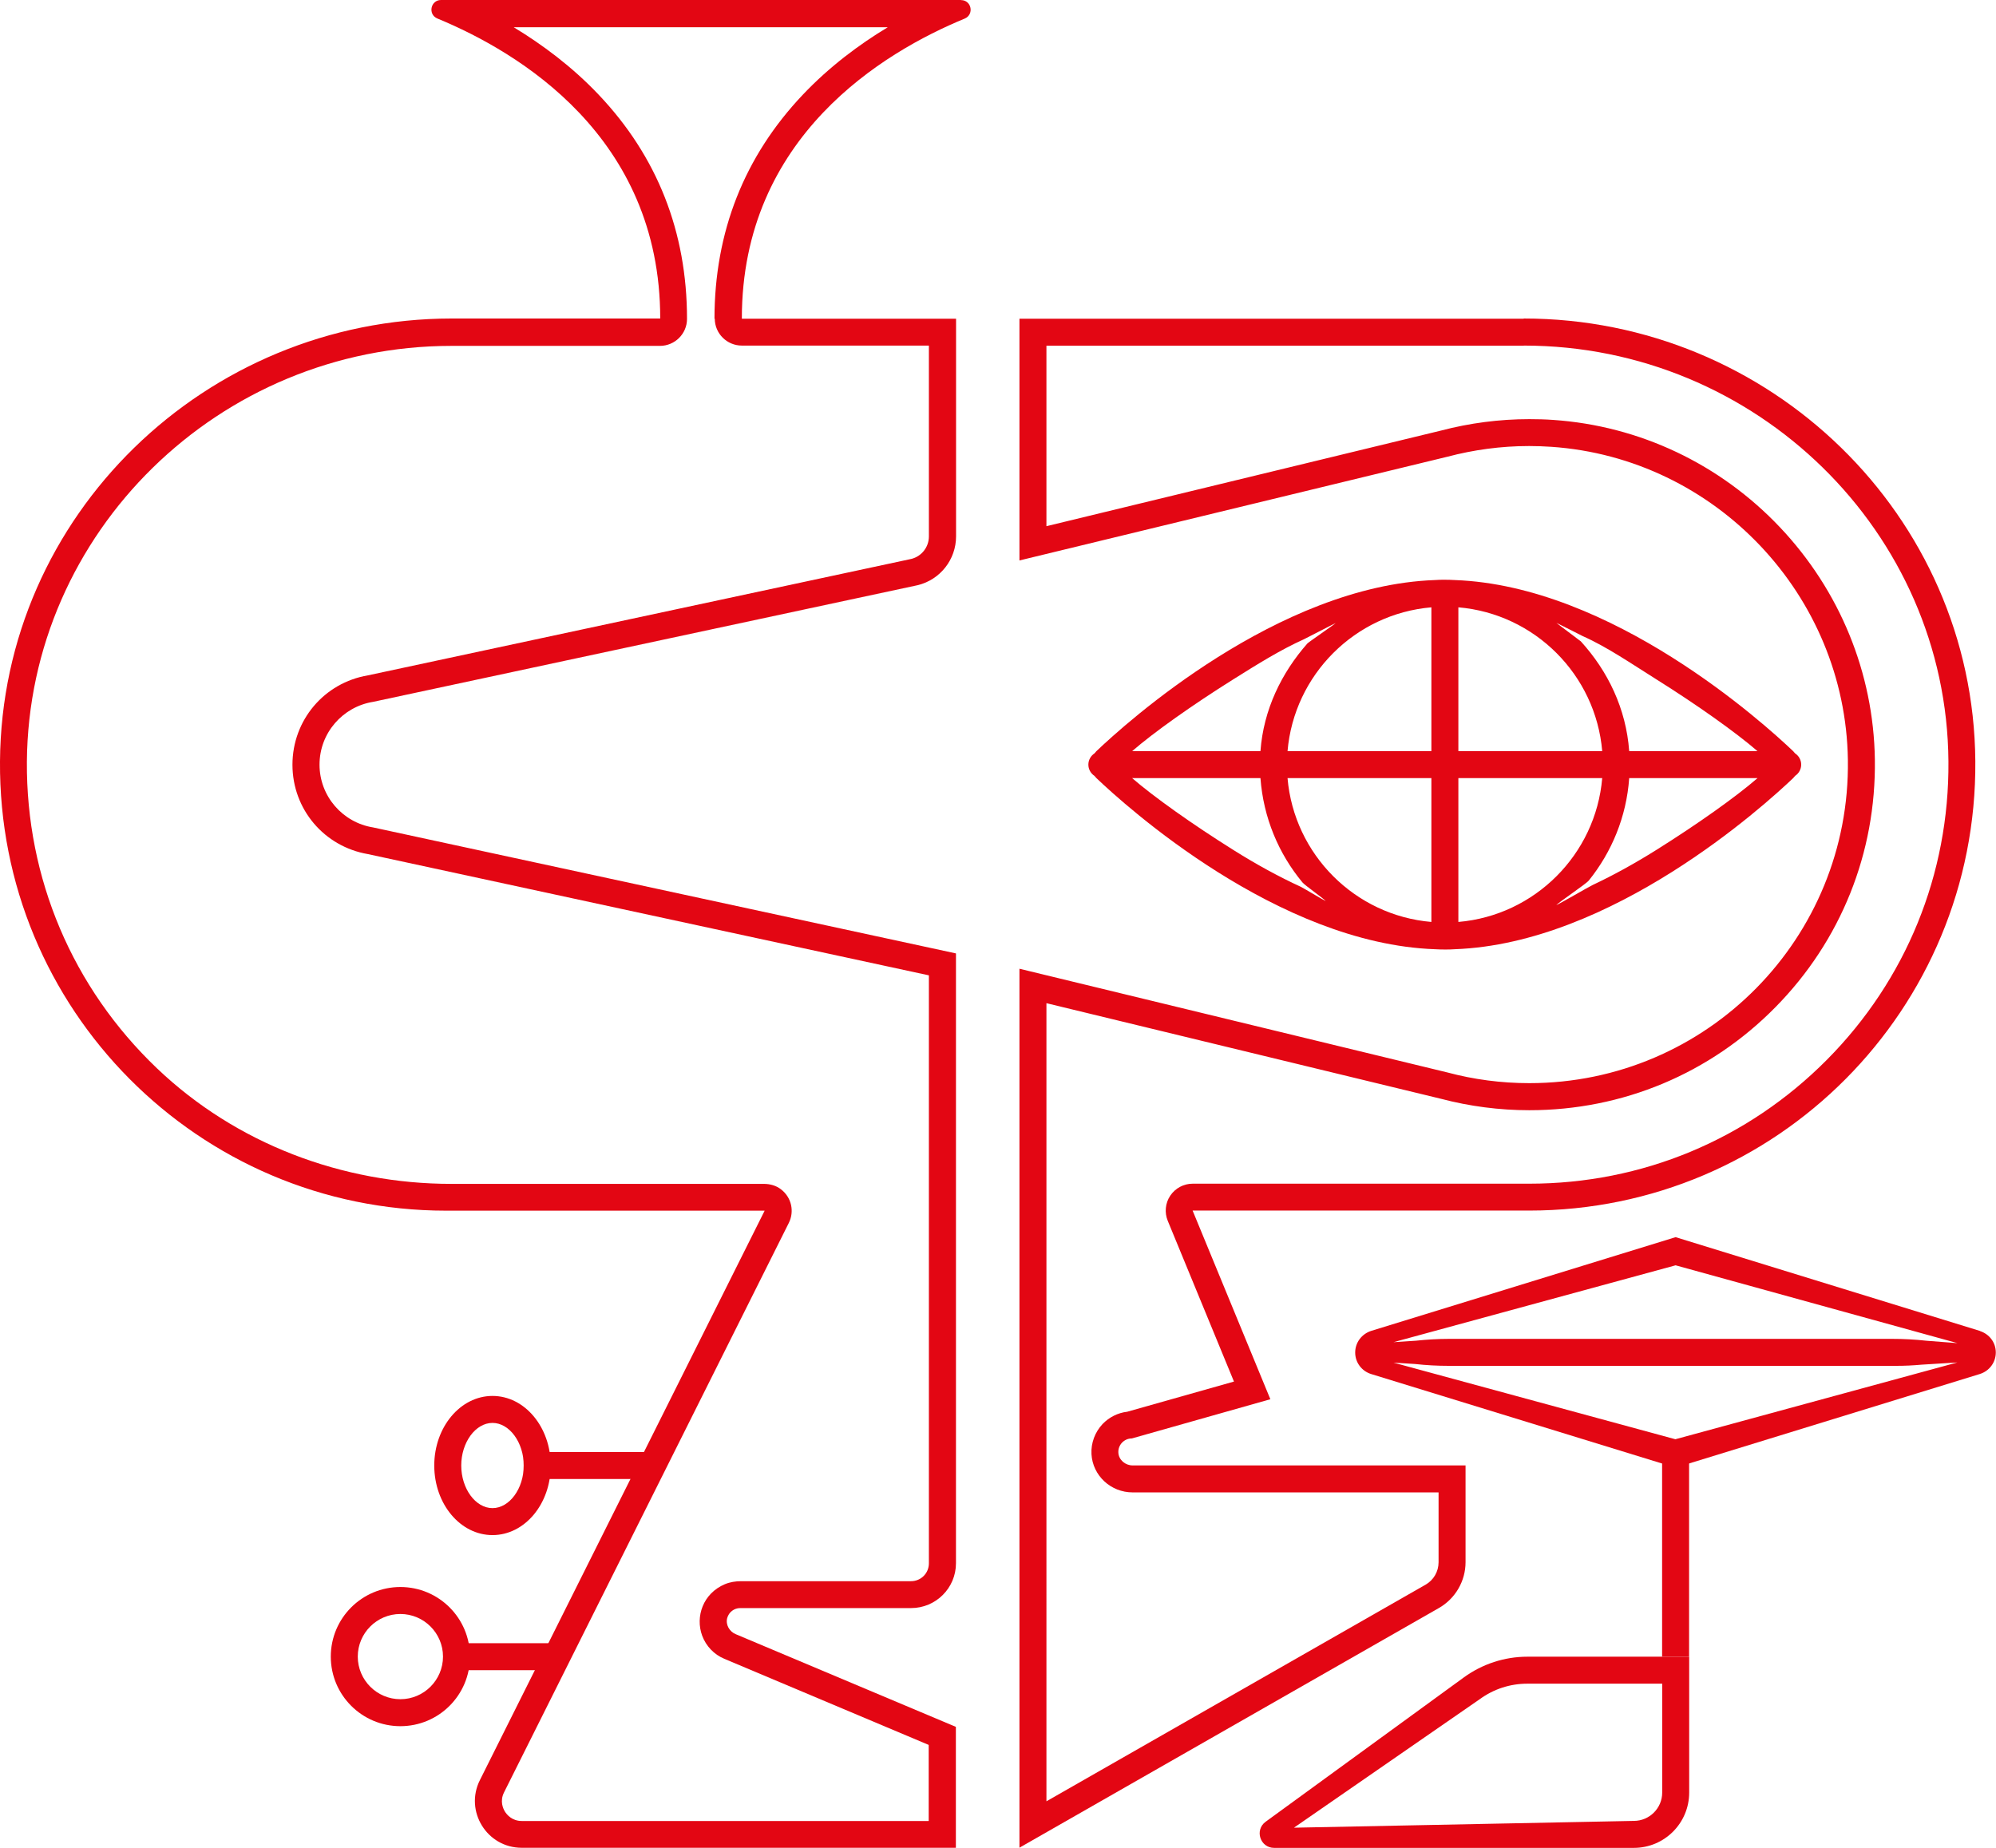
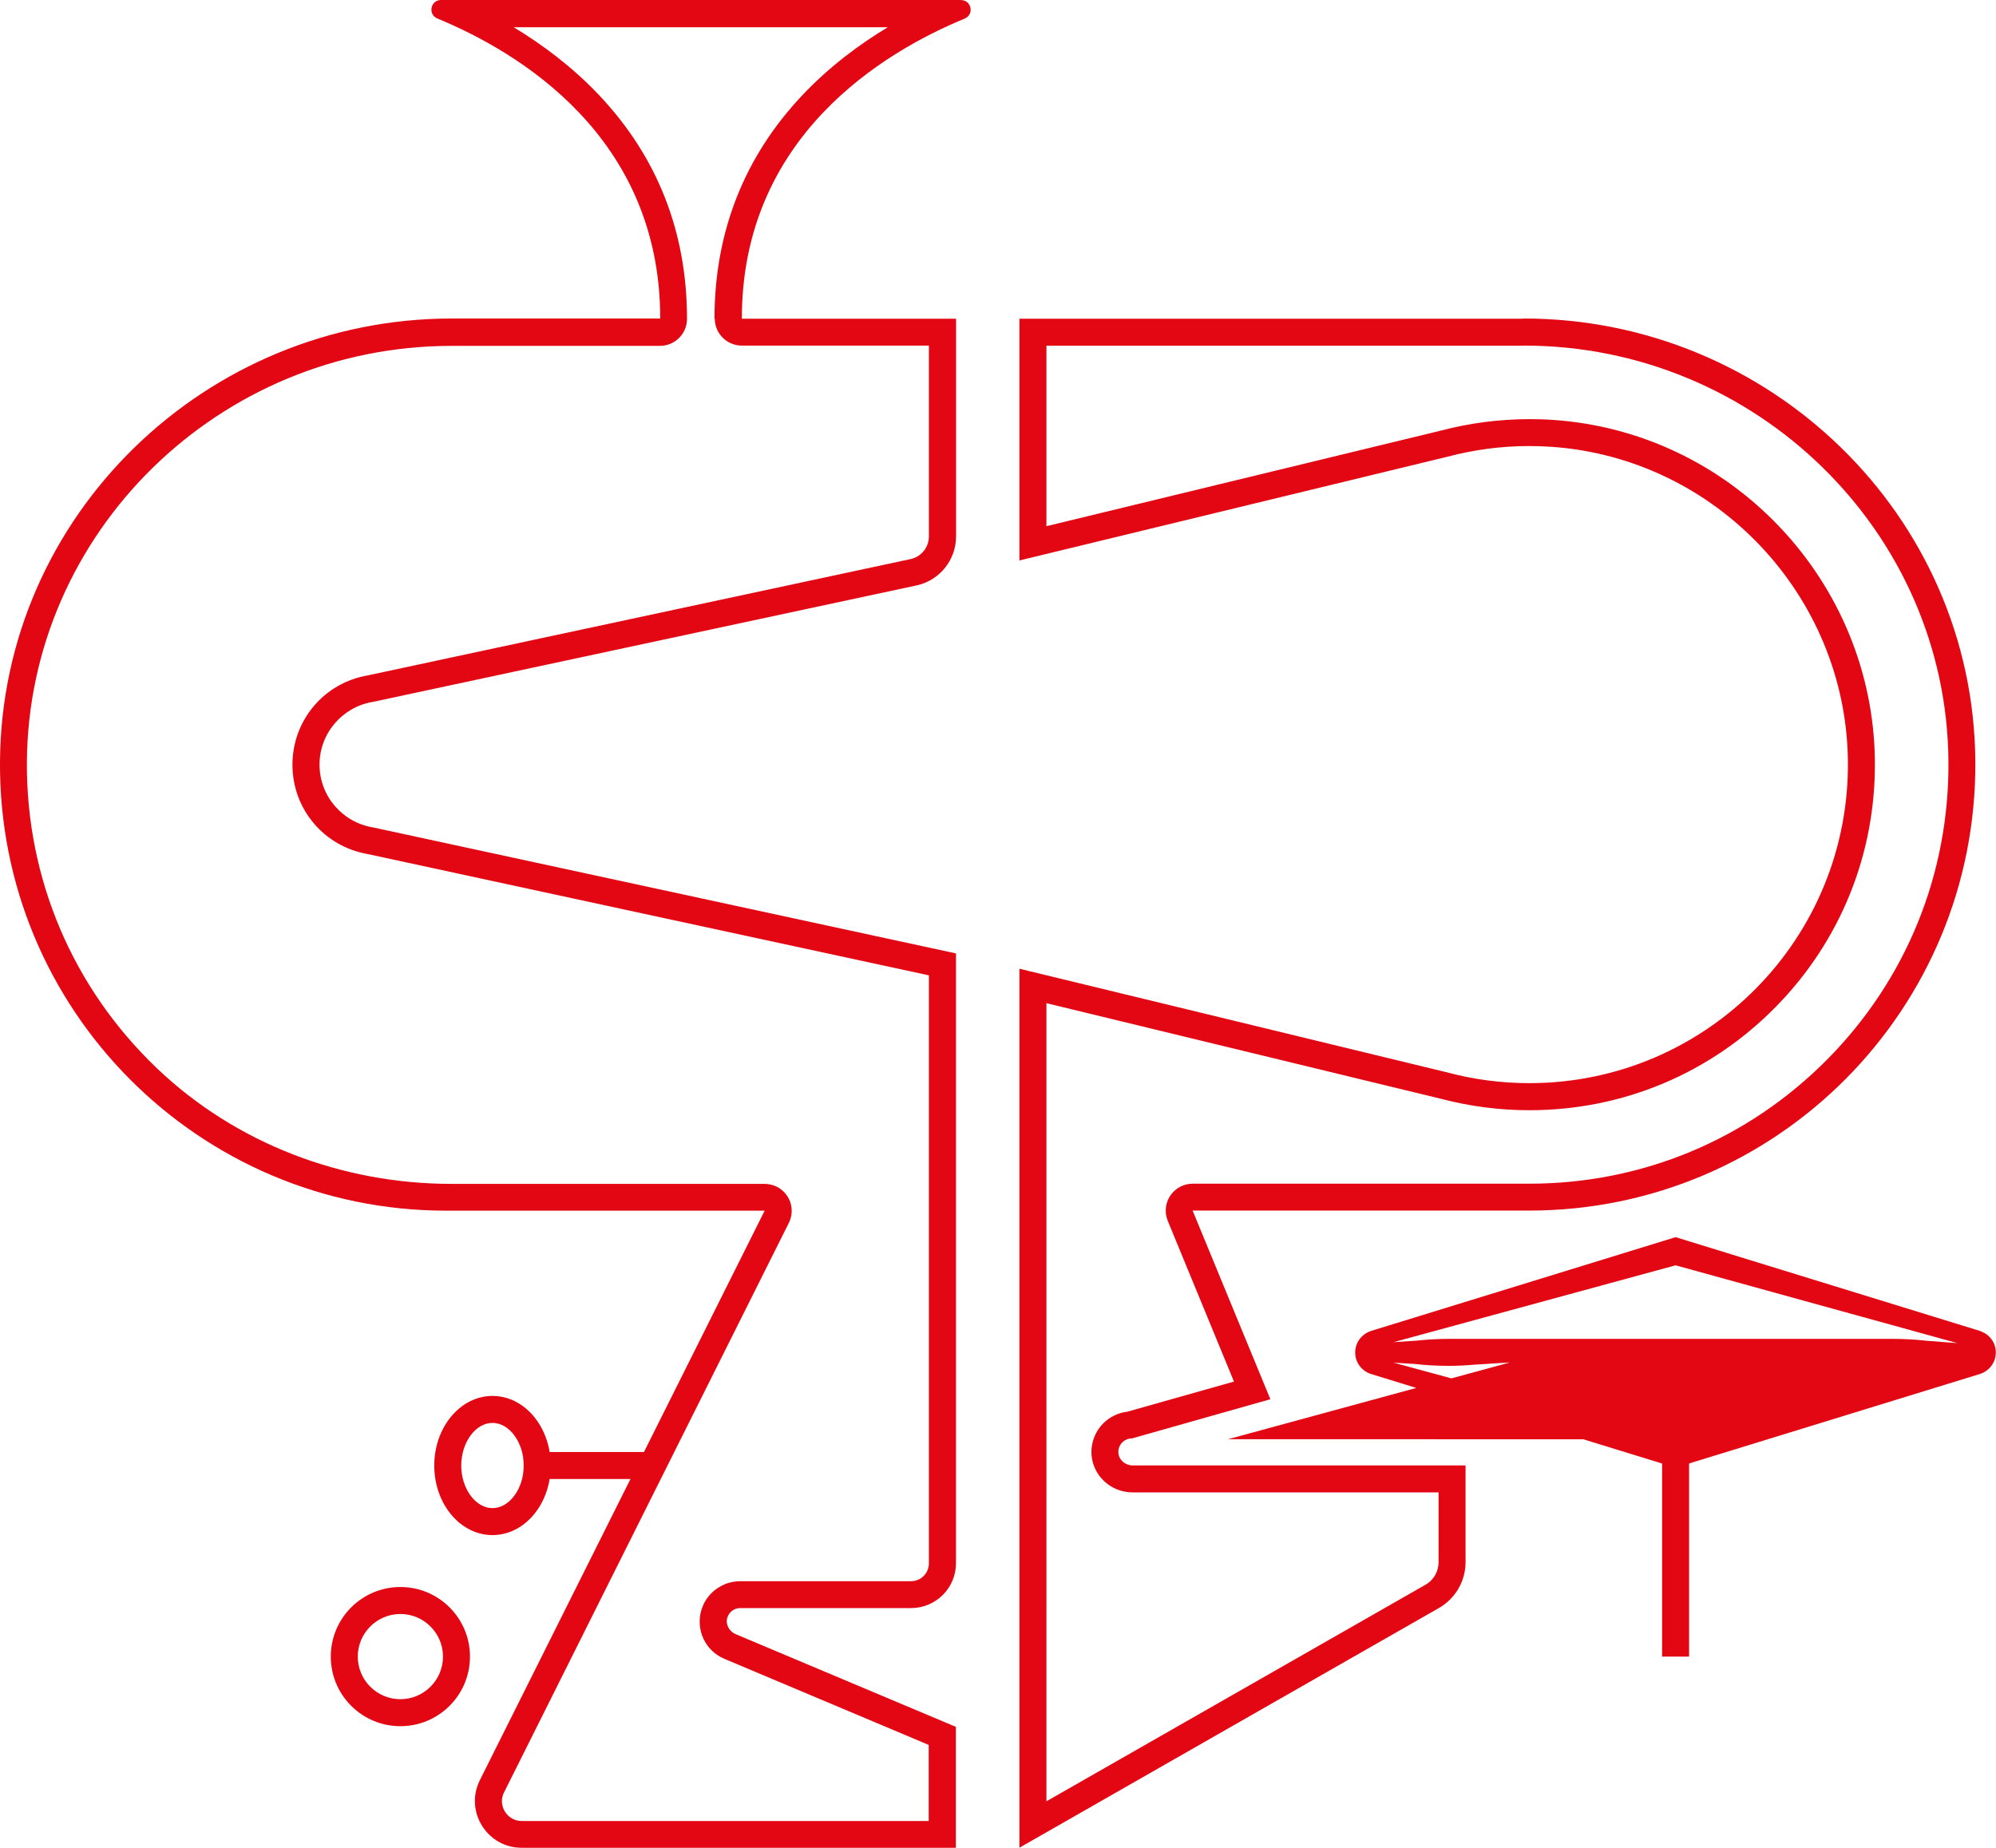
<svg xmlns="http://www.w3.org/2000/svg" id="Ebene_2" viewBox="0 0 205.64 190.4">
  <defs>
    <style>.cls-1{fill:#e30613;}</style>
  </defs>
  <g id="Ebene_1-2">
    <g>
      <path class="cls-1" d="M41.25,166.31c2.42,0,4.39,1.97,4.39,4.39s-1.97,4.39-4.39,4.39-4.39-1.97-4.39-4.39,1.97-4.39,4.39-4.39m0-2.78c-3.96,0-7.17,3.21-7.17,7.17s3.21,7.17,7.17,7.17,7.17-3.21,7.17-7.17-3.21-7.17-7.17-7.17h0Z" />
-       <path class="cls-1" d="M171.25,173.49v11.22c0,1.61-1.31,2.92-2.92,2.92l-35.02,.7,19.14-13.24c1.44-1.05,3.13-1.6,4.91-1.6h13.89m2.78-2.78h-16.67c-2.35,0-4.64,.75-6.54,2.13l-20.43,14.88c-1.16,.85-.56,2.69,.88,2.69h37.06c3.15,0,5.7-2.55,5.7-5.7v-14h0Z" />
      <rect class="cls-1" x="171.24" y="148.39" width="2.78" height="22.31" />
      <path class="cls-1" d="M50.74,146.62c1.74,0,3.22,2.01,3.22,4.39s-1.47,4.39-3.22,4.39-3.22-2.01-3.22-4.39,1.47-4.39,3.22-4.39m0-2.78c-3.31,0-6,3.21-6,7.17s2.68,7.17,6,7.17,6-3.21,6-7.17-2.68-7.17-6-7.17h0Z" />
      <rect class="cls-1" x="53.95" y="149.62" width="13.33" height="2.78" />
-       <rect class="cls-1" x="45.96" y="169.32" width="11.79" height="2.78" />
-       <path class="cls-1" d="M185.57,78.79c0-.49-.25-.91-.63-1.16-.06-.08-.12-.15-.19-.22h0c-3.03-2.89-18.69-17.06-34.88-17.64-.34-.02-.68-.03-1.02-.03s-.68,0-1.02,.03c-16.19,.58-31.85,14.75-34.88,17.64-.07,.07-.13,.14-.19,.22-.38,.25-.63,.68-.63,1.16s.25,.91,.63,1.16c.06,.08,.12,.15,.19,.22,3.03,2.89,18.69,17.06,34.88,17.64,.34,.02,.68,.03,1.02,.03s.68,0,1.02-.03c16.19-.58,31.85-14.75,34.88-17.64,.07-.07,.13-.14,.19-.22,.38-.25,.63-.68,.63-1.16Zm-4.5-1.39h-13.22c-.32-4.38-2.19-8.24-4.98-11.31-.07-.07-2.46-1.84-2.52-1.91,.08,.03,2.64,1.33,2.72,1.37,2.48,1.1,4.95,2.8,7.56,4.44,4.26,2.67,8.22,5.49,10.44,7.41Zm-33.6-14.82v14.82h-14.82c.67-7.87,6.95-14.15,14.82-14.82Zm0,17.6v14.82c-7.87-.67-14.15-6.95-14.82-14.82h14.82Zm2.78,14.82v-14.82h14.82c-.67,7.87-6.95,14.15-14.82,14.82Zm0-17.6v-14.82c7.87,.67,14.15,6.95,14.82,14.82h-14.82Zm-12.61-13.22c-.13,.14-2.81,1.98-2.94,2.12-2.67,3.03-4.53,6.83-4.84,11.1h-13.22c2.21-1.92,6.18-4.74,10.44-7.41,2.5-1.57,4.88-3.05,7.26-4.12,.18-.08,3.12-1.61,3.3-1.68Zm-21,16h13.22c.3,4.07,1.87,7.79,4.33,10.75,.25,.3,2.14,1.63,2.4,1.92-.31-.14-2.26-1.32-2.57-1.47-2.26-1.04-4.57-2.3-6.94-3.79-4.26-2.67-8.22-5.49-10.44-7.41Zm43.67,13.11c.32-.35,3.08-2.19,3.38-2.56,2.36-2.93,3.88-6.57,4.16-10.55h13.22c-2.21,1.92-6.18,4.74-10.44,7.41-2.22,1.39-4.4,2.59-6.52,3.59-.45,.21-3.35,1.91-3.8,2.1Z" />
      <path class="cls-1" d="M156.99,35.61c23.95,0,43.58,19.22,43.75,42.85,.09,11.6-4.36,22.52-12.53,30.75-8.17,8.23-19.05,12.76-30.65,12.76h-34.68c-.93,0-1.79,.46-2.31,1.23-.52,.77-.61,1.75-.26,2.6l6.82,16.56-11,3.11c-.96,.11-1.86,.56-2.54,1.27-.78,.83-1.2,1.95-1.14,3.09,.12,2.21,1.98,3.95,4.24,3.95h12.66s.06,0,.09,0h18.77v7.2c0,.95-.51,1.84-1.34,2.31l-39.06,22.32V103.37l40.64,9.85c2.97,.78,6.03,1.18,9.11,1.18,9.61,0,18.62-3.77,25.36-10.62,6.74-6.84,10.38-15.91,10.24-25.53-.13-8.9-3.61-17.4-9.78-23.92-6.18-6.53-14.47-10.45-23.35-11.06-.82-.06-1.65-.08-2.47-.08-3.07,0-6.14,.4-9.11,1.18l-40.64,9.85v-18.6h49.17m0-2.78h-51.95v24.91l44.1-10.69c2.69-.71,5.51-1.1,8.42-1.1,.75,0,1.51,.03,2.28,.08,16.92,1.16,30.3,15.29,30.55,32.25,.27,18.36-14.53,33.32-32.82,33.32-2.91,0-5.74-.38-8.43-1.1l-44.1-10.69v90.57l43.22-24.7c1.69-.97,2.74-2.77,2.74-4.72v-9.97h-21.55s-12.75,0-12.75,0c-.75,0-1.43-.56-1.47-1.32-.04-.8,.6-1.46,1.39-1.46l14.27-4.04-8.01-19.44h34.68c25.5,0,46.15-20.76,45.96-46.31-.19-25.34-21.19-45.61-46.53-45.61h0Z" />
-       <path class="cls-1" d="M204.01,137.15h0s-31.38-9.67-31.38-9.67l-31.37,9.66h0c-.95,.31-1.64,1.18-1.64,2.23s.7,1.93,1.66,2.22h0s31.34,9.64,31.34,9.64l31.36-9.65h0c.95-.3,1.64-1.17,1.64-2.22s-.69-1.9-1.62-2.2Zm-31.38,11.16l-29.06-7.9,2.22,.14c1.15,.13,2.31,.19,3.47,.19h46.1c.87,0,1.74-.04,2.6-.12l3.7-.23-29.04,7.91Zm25.81-10.16c-1.15-.13-2.31-.19-3.47-.19h-45.7c-1.14,0-2.27,.07-3.4,.19l-2.3,.15,29.06-7.92,29.04,8.02-3.23-.25Z" />
+       <path class="cls-1" d="M204.01,137.15h0s-31.38-9.67-31.38-9.67l-31.37,9.66h0c-.95,.31-1.64,1.18-1.64,2.23s.7,1.93,1.66,2.22h0s31.34,9.64,31.34,9.64l31.36-9.65h0c.95-.3,1.64-1.17,1.64-2.22s-.69-1.9-1.62-2.2Zm-31.38,11.16l-29.06-7.9,2.22,.14c1.15,.13,2.31,.19,3.47,.19c.87,0,1.74-.04,2.6-.12l3.7-.23-29.04,7.91Zm25.81-10.16c-1.15-.13-2.31-.19-3.47-.19h-45.7c-1.14,0-2.27,.07-3.4,.19l-2.3,.15,29.06-7.92,29.04,8.02-3.23-.25Z" />
      <path class="cls-1" d="M99,0H45.44c-1.09,0-1.38,1.5-.37,1.91,8.35,3.45,22.95,12.15,22.95,30.91h-.02s-21.47,0-21.47,0C21.19,32.83,.19,53.1,0,78.44c-.19,25.54,20.46,46.31,45.96,46.31h32.8s.02,.01,.01,.02l-29.33,58.66c-1.6,3.2,.73,6.97,4.31,6.97h44.71s.02,0,.02-.02v-12.43s0-.01,0-.01l-22.68-9.55c-.65-.27-1.06-.98-.88-1.66,.17-.62,.72-1.03,1.34-1.03h17.61c2.55,0,4.62-2.07,4.62-4.62v-62.82s0-.01-.01-.02l-60.04-12.98c-3.13-.5-5.52-3.21-5.52-6.47s2.39-5.97,5.52-6.47l56.1-12.02c2.32-.56,3.96-2.64,3.96-5.03v-22.41s0-.02-.02-.02h-22.03s-.02,0-.02-.02c0-18.75,14.61-27.46,22.95-30.9,1.01-.42,.72-1.91-.37-1.91Zm-25.36,32.83c0,1.54,1.26,2.78,2.79,2.78h19.25s.02,0,.02,.02v19.64c0,1.1-.74,2.05-1.8,2.32l-55.99,12c-4.51,.76-7.78,4.62-7.78,9.21s3.27,8.44,7.78,9.21l57.78,12.49s.01,0,.01,.02v60.57c0,1.02-.82,1.84-1.84,1.84h-17.51c-.57,0-1.14,.09-1.67,.31-2.25,.95-3.06,3.34-2.34,5.3,.4,1.08,1.23,1.95,2.29,2.39l21.05,8.87s0,0,0,.01v7.81s0,.02-.02,.02H53.76c-1.03,0-1.56-.68-1.74-.97-.18-.29-.55-1.07-.09-1.98l29.34-58.68c.58-1.16,.3-2.61-.81-3.46-.5-.39-1.13-.56-1.77-.56H46.51c-11.25,0-22.19-4.14-30.33-11.9-8.72-8.32-13.49-19.6-13.41-31.6,.18-23.63,19.8-42.85,43.75-42.85h21.47c1.54,0,2.79-1.25,2.79-2.78h0c0-8.96-3.06-16.74-9.11-23.11-2.75-2.9-5.82-5.17-8.74-6.94h38.53c-2.92,1.76-5.99,4.04-8.74,6.94-6.04,6.37-9.11,14.15-9.11,23.11" />
    </g>
  </g>
</svg>